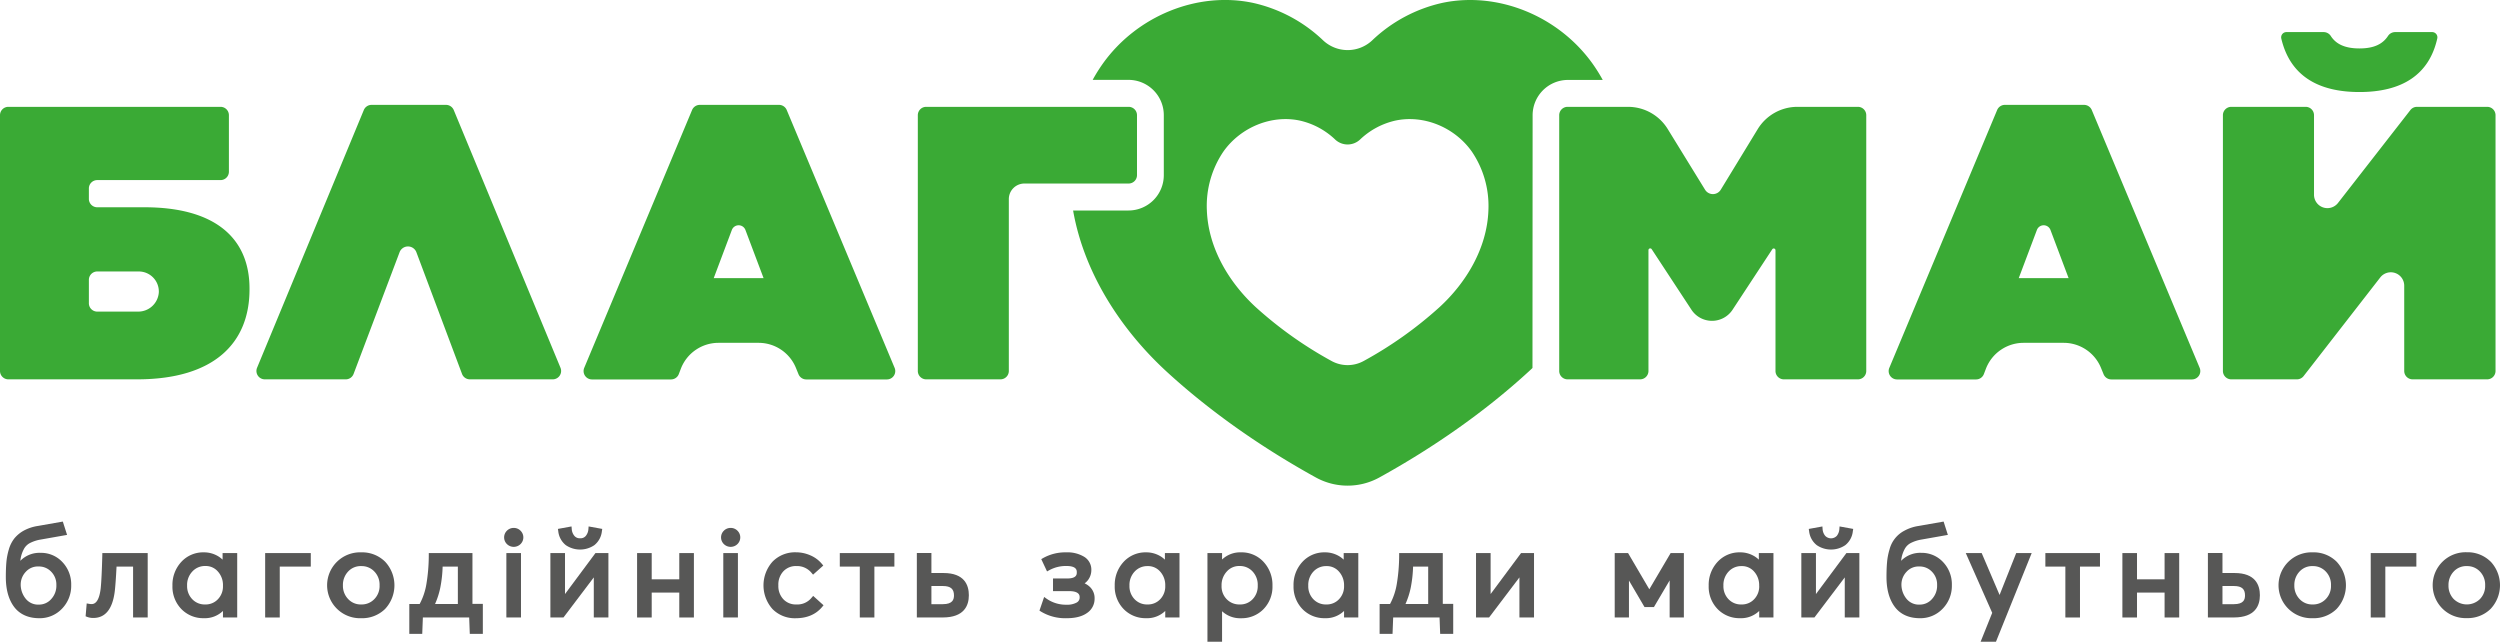
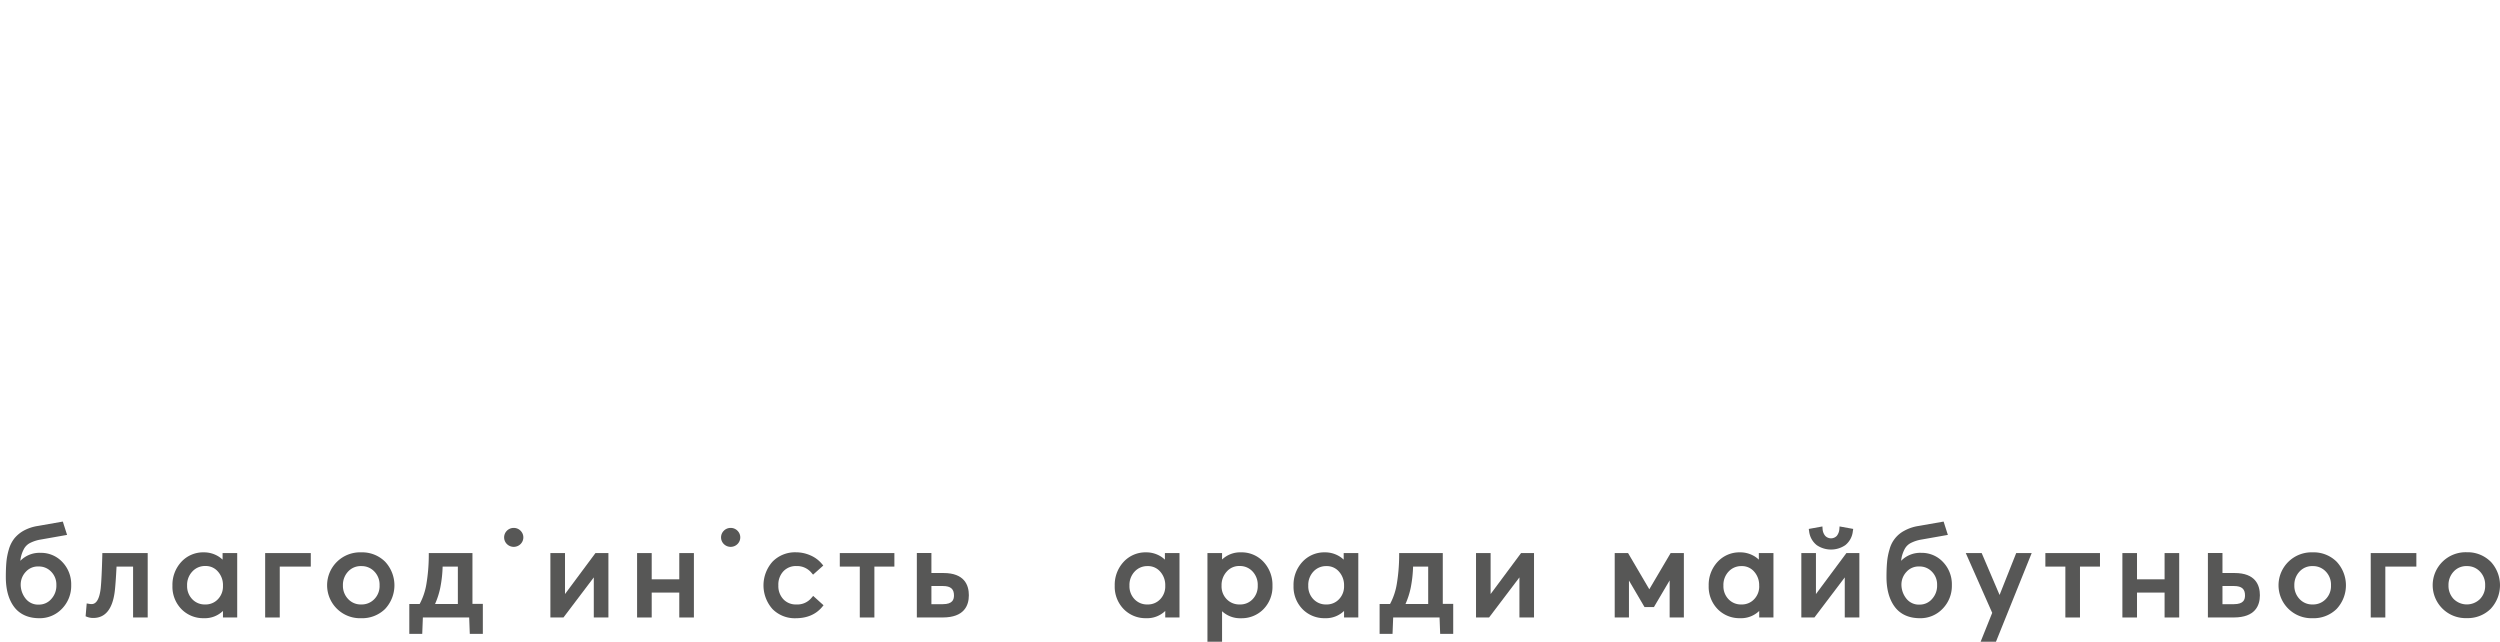
<svg xmlns="http://www.w3.org/2000/svg" viewBox="0 0 1068.89 274.39">
  <defs>
    <style>.cls-1{fill:#575756;}.cls-2{fill:#3aaa35;}</style>
  </defs>
  <path d="M17.37,236.37a11.43,11.43,0,0,0-8.69,3.42c.07-.54.15-1,.23-1.45a13.14,13.14,0,0,1,1.27-3.52,6.12,6.12,0,0,1,2.51-2.58,15.62,15.62,0,0,1,4.65-1.54l11.34-2L26.86,223l-10.71,1.88a18.45,18.45,0,0,0-6,2,13.89,13.89,0,0,0-4,3.31,13.77,13.77,0,0,0-2.36,4.69,28.11,28.11,0,0,0-1.06,5.44c-.16,1.77-.24,3.91-.24,6.37,0,5.23,1.13,9.5,3.47,12.69s6.06,4.94,10.85,4.94a13.06,13.06,0,0,0,9.63-4,13.94,13.94,0,0,0,4-10.14,13.73,13.73,0,0,0-3.77-9.87A12.41,12.41,0,0,0,17.37,236.37ZM11,244.51a6.94,6.94,0,0,1,5.5-2.31,7.19,7.19,0,0,1,5.39,2.24,7.79,7.79,0,0,1,2.21,5.72,8.35,8.35,0,0,1-2.22,6,6.89,6.89,0,0,1-5.23,2.34,6.77,6.77,0,0,1-5.71-2.58,9.61,9.61,0,0,1-2.09-6.11A7.9,7.9,0,0,1,11,244.51Z" class="cls-1" />
  <path d="M43.74,237.45c-.17,6.58-.4,11.31-.68,14.06-.52,4.5-1.83,6.77-3.88,6.77a6.36,6.36,0,0,1-1-.09L37.07,258l-.47,5.5.7.27a7.17,7.17,0,0,0,2.61.44c5.07,0,8.14-3.73,9.12-11.1.27-2.12.54-5.77.8-10.87H56.9V264h6.25V236.47H43.76Z" class="cls-1" />
  <path d="M95.17,239.29a10.38,10.38,0,0,0-2.35-1.72,11.62,11.62,0,0,0-5.66-1.41,12.68,12.68,0,0,0-9.65,4.09,14.42,14.42,0,0,0-3.78,10.17,13.7,13.7,0,0,0,3.83,10,13,13,0,0,0,9.6,3.89,11.12,11.12,0,0,0,8.17-3.1V264h6.09V236.47H95.17Zm.16,11.13a7.84,7.84,0,0,1-2.18,5.8,7.13,7.13,0,0,1-5.37,2.22,7.29,7.29,0,0,1-5.59-2.26A8,8,0,0,1,80,250.42a8.32,8.32,0,0,1,2.24-6.07A7.29,7.29,0,0,1,87.78,242a6.82,6.82,0,0,1,5.39,2.37A8.61,8.61,0,0,1,95.33,250.42Z" class="cls-1" />
  <polygon points="113.37 264.01 119.61 264.01 119.61 242.25 132.88 242.25 132.88 236.47 113.37 236.47 113.37 264.01" class="cls-1" />
  <path d="M154.48,236.16a14.09,14.09,0,1,0,0,28.16,14,14,0,0,0,10.14-3.93,14.79,14.79,0,0,0,0-20.27A13.91,13.91,0,0,0,154.48,236.16Zm7.81,14.11a7.94,7.94,0,0,1-2.26,5.9,7.43,7.43,0,0,1-5.55,2.27,7.32,7.32,0,0,1-5.64-2.33,8.11,8.11,0,0,1-2.22-5.84,8.29,8.29,0,0,1,2.2-5.88,7.27,7.27,0,0,1,5.66-2.35,7.41,7.41,0,0,1,5.55,2.29A8.05,8.05,0,0,1,162.29,250.27Z" class="cls-1" />
  <path d="M202,236.47H183.33l0,1a75.77,75.77,0,0,1-1,12.11,27.25,27.25,0,0,1-2.9,8.66H175V271h5.53l.27-7H200.6l.26,7h5.58v-12.8H202Zm-6.24,5.78v16H186a33.91,33.91,0,0,0,2.25-7,54,54,0,0,0,1-9Z" class="cls-1" />
  <path d="M219.65,225.72a4,4,0,0,0-2.91,1.19,4,4,0,0,0,0,5.71,4.15,4.15,0,0,0,5.82,0h0a4,4,0,0,0,0-5.71A4,4,0,0,0,219.65,225.72Z" class="cls-1" />
-   <rect height="27.53" width="6.25" y="236.47" x="216.5" class="cls-1" />
-   <path d="M241.91,233.08a10.85,10.85,0,0,0,12.21,0,8.79,8.79,0,0,0,3.22-5.94l.15-1-5.82-1.06-.09,1.11a5.14,5.14,0,0,1-1.08,2.89,2.9,2.9,0,0,1-2.48,1.06,2.94,2.94,0,0,1-2.47-1.07,5.06,5.06,0,0,1-1.1-2.88l-.09-1.11-5.82,1.06.15,1A8.79,8.79,0,0,0,241.91,233.08Z" class="cls-1" />
  <polygon points="241.57 253.99 241.57 236.47 235.32 236.47 235.32 264.01 240.91 264.01 253.88 246.87 253.88 264.01 260.13 264.01 260.13 236.47 254.59 236.47 241.57 253.99" class="cls-1" />
  <polygon points="290.43 247.69 278.64 247.69 278.64 236.47 272.39 236.47 272.39 264.01 278.64 264.01 278.64 253.36 290.43 253.36 290.43 264.01 296.68 264.01 296.68 236.47 290.43 236.47 290.43 247.69" class="cls-1" />
-   <rect height="27.53" width="6.25" y="236.47" x="309.25" class="cls-1" />
  <path d="M312.4,225.72a4,4,0,0,0-2.91,1.19,4,4,0,0,0,0,5.71,4.15,4.15,0,0,0,5.82,0h0a4,4,0,0,0,0-5.71A4,4,0,0,0,312.4,225.72Z" class="cls-1" />
  <path d="M347,255.56a7.81,7.81,0,0,1-6.5,2.88,7.25,7.25,0,0,1-5.57-2.23,8.21,8.21,0,0,1-2.14-5.94,8.32,8.32,0,0,1,2.14-6,7.31,7.31,0,0,1,5.62-2.25,8,8,0,0,1,6.42,2.9l.66.78,4.37-3.9-.62-.74a13.09,13.09,0,0,0-5-3.66,15.3,15.3,0,0,0-6.08-1.26,13.43,13.43,0,0,0-10,4,15.23,15.23,0,0,0,0,20.28,13.37,13.37,0,0,0,9.89,3.91c4.83,0,8.64-1.62,11.31-4.81l.61-.74-4.43-4Z" class="cls-1" />
  <polygon points="359.06 242.25 367.61 242.25 367.61 264.01 373.85 264.01 373.85 242.25 382.4 242.25 382.4 236.47 359.06 236.47 359.06 242.25" class="cls-1" />
  <path d="M403.42,245h-5.19v-8.55H392V264h11.07c9.23,0,11.17-5.17,11.17-9.5S412.35,245,403.42,245Zm4.46,9.55c0,1.75-.55,3.77-4.77,3.77h-4.88v-7.76h5C406.45,250.58,407.88,251.81,407.88,254.57Z" class="cls-1" />
-   <path d="M463.74,249.41a6.71,6.71,0,0,0,1.55-1.55,7.08,7.08,0,0,0,1.32-4.2,6.41,6.41,0,0,0-3.08-5.61,13.88,13.88,0,0,0-7.68-1.89A19.43,19.43,0,0,0,446,238.6l-.8.46,2.47,5.26.94-.52a14.83,14.83,0,0,1,7.33-1.81c4.45,0,4.45,1.9,4.45,2.72s0,2.62-4.09,2.62h-6.08v5.4H457c4.61,0,4.61,1.94,4.61,2.67a2.41,2.41,0,0,1-1.27,2.22,8.34,8.34,0,0,1-4.28.93,14.42,14.42,0,0,1-8.54-2.54l-1.09-.78-2,5.84.66.42a20.08,20.08,0,0,0,11,2.83c3.66,0,6.56-.74,8.63-2.2a7.27,7.27,0,0,0,3.28-6.19,6.63,6.63,0,0,0-1.9-4.88A8.72,8.72,0,0,0,463.74,249.41Z" class="cls-1" />
  <path d="M498.06,239.29a10.61,10.61,0,0,0-2.35-1.72,11.66,11.66,0,0,0-5.67-1.41,12.7,12.7,0,0,0-9.65,4.09,14.42,14.42,0,0,0-3.78,10.17,13.7,13.7,0,0,0,3.83,10,13,13,0,0,0,9.6,3.89,11.11,11.11,0,0,0,8.17-3.1V264h6.09V236.47h-6.24Zm.15,11.13a7.87,7.87,0,0,1-2.17,5.8,7.15,7.15,0,0,1-5.37,2.22,7.29,7.29,0,0,1-5.59-2.26,7.93,7.93,0,0,1-2.17-5.76,8.32,8.32,0,0,1,2.24-6.07,7.31,7.31,0,0,1,5.52-2.31,6.84,6.84,0,0,1,5.39,2.37A8.61,8.61,0,0,1,498.21,250.42Z" class="cls-1" />
  <path d="M530.62,236.16a11.19,11.19,0,0,0-8.12,3.07v-2.76h-6.25v37.92h6.25V261.33a11.3,11.3,0,0,0,8.12,3,13,13,0,0,0,9.6-3.89,13.7,13.7,0,0,0,3.83-10,14.42,14.42,0,0,0-3.78-10.17A12.7,12.7,0,0,0,530.62,236.16Zm7.13,14.26a7.93,7.93,0,0,1-2.17,5.76,7.22,7.22,0,0,1-5.54,2.26,7.44,7.44,0,0,1-5.53-2.22,7.8,7.8,0,0,1-2.22-5.8,8.54,8.54,0,0,1,2.18-6A7,7,0,0,1,530,242a7.31,7.31,0,0,1,5.52,2.31A8.32,8.32,0,0,1,537.75,250.42Z" class="cls-1" />
  <path d="M574.5,239.29a10.38,10.38,0,0,0-2.35-1.72,11.63,11.63,0,0,0-5.67-1.41,12.68,12.68,0,0,0-9.64,4.09,14.42,14.42,0,0,0-3.78,10.17,13.73,13.73,0,0,0,3.82,10,13,13,0,0,0,9.6,3.89,11.15,11.15,0,0,0,8.18-3.1V264h6.09V236.47H574.5Zm.16,11.13a7.84,7.84,0,0,1-2.18,5.8,7.13,7.13,0,0,1-5.37,2.22,7.29,7.29,0,0,1-5.59-2.26,7.93,7.93,0,0,1-2.16-5.76,8.36,8.36,0,0,1,2.23-6.07,7.32,7.32,0,0,1,5.52-2.31,6.82,6.82,0,0,1,5.39,2.37A8.61,8.61,0,0,1,574.66,250.42Z" class="cls-1" />
  <path d="M616.87,236.47H598.22l0,1a75.77,75.77,0,0,1-1,12.11,27.25,27.25,0,0,1-2.9,8.66h-4.46V271h5.53l.27-7h19.83l.26,7h5.58v-12.8h-4.46Zm-6.24,5.78v16h-9.71a33.91,33.91,0,0,0,2.25-7,54,54,0,0,0,1-9Z" class="cls-1" />
  <polygon points="637.32 253.99 637.32 236.47 631.08 236.47 631.08 264.01 636.66 264.01 649.64 246.87 649.64 264.01 655.88 264.01 655.88 236.47 650.34 236.47 637.32 253.99" class="cls-1" />
  <polygon points="705.17 251.95 696.09 236.47 690.38 236.47 690.38 264.01 696.47 264.01 696.47 248.21 703.12 259.55 707.15 259.55 713.87 248.15 713.87 264.01 719.95 264.01 719.95 236.47 714.29 236.47 705.17 251.95" class="cls-1" />
  <path d="M752,239.29a10.38,10.38,0,0,0-2.35-1.72,11.63,11.63,0,0,0-5.67-1.41,12.68,12.68,0,0,0-9.64,4.09,14.42,14.42,0,0,0-3.78,10.17,13.73,13.73,0,0,0,3.82,10,13,13,0,0,0,9.6,3.89,11.15,11.15,0,0,0,8.18-3.1V264h6.09V236.47H752Zm.16,11.13a7.84,7.84,0,0,1-2.18,5.8,7.13,7.13,0,0,1-5.37,2.22,7.29,7.29,0,0,1-5.59-2.26,7.93,7.93,0,0,1-2.16-5.76,8.32,8.32,0,0,1,2.24-6.07,7.29,7.29,0,0,1,5.51-2.31,6.82,6.82,0,0,1,5.39,2.37A8.61,8.61,0,0,1,752.14,250.42Z" class="cls-1" />
  <path d="M776.76,233.08a10.85,10.85,0,0,0,12.21,0,8.75,8.75,0,0,0,3.22-5.94l.16-1-5.83-1.06-.09,1.11a5.21,5.21,0,0,1-1.07,2.89,3.42,3.42,0,0,1-5,0,5.06,5.06,0,0,1-1.1-2.88l-.08-1.11-5.83,1.06.15,1A8.79,8.79,0,0,0,776.76,233.08Z" class="cls-1" />
  <polygon points="776.42 253.99 776.42 236.47 770.17 236.47 770.17 264.01 775.76 264.01 788.74 246.87 788.74 264.01 794.98 264.01 794.98 236.47 789.44 236.47 776.42 253.99" class="cls-1" />
  <path d="M821.51,236.37a11.43,11.43,0,0,0-8.69,3.42c.07-.54.15-1,.23-1.45a13.49,13.49,0,0,1,1.27-3.52,6.12,6.12,0,0,1,2.51-2.58,15.62,15.62,0,0,1,4.65-1.54l11.34-2L831,223l-10.72,1.88a18.3,18.3,0,0,0-6,2,12.56,12.56,0,0,0-6.39,8,26.68,26.68,0,0,0-1.06,5.44c-.16,1.77-.25,3.91-.25,6.37,0,5.23,1.14,9.5,3.48,12.69s6,4.94,10.84,4.94a13.06,13.06,0,0,0,9.63-4,13.94,13.94,0,0,0,4-10.14,13.73,13.73,0,0,0-3.77-9.87A12.41,12.41,0,0,0,821.51,236.37Zm-6.39,8.14a6.94,6.94,0,0,1,5.5-2.31,7.19,7.19,0,0,1,5.39,2.24,7.75,7.75,0,0,1,2.21,5.72,8.35,8.35,0,0,1-2.22,6,6.89,6.89,0,0,1-5.23,2.34,6.77,6.77,0,0,1-5.71-2.58,9.59,9.59,0,0,1-2.09-6.11A7.9,7.9,0,0,1,815.12,244.51Z" class="cls-1" />
  <polygon points="854.93 254.38 847.28 236.47 840.48 236.47 851.78 262.03 846.82 274.39 853.38 274.39 868.66 236.47 862.04 236.47 854.93 254.38" class="cls-1" />
  <polygon points="874.51 242.25 883.06 242.25 883.06 264.01 889.31 264.01 889.31 242.25 897.86 242.25 897.86 236.47 874.51 236.47 874.51 242.25" class="cls-1" />
  <polygon points="925.48 247.69 913.69 247.69 913.69 236.47 907.44 236.47 907.44 264.01 913.69 264.01 913.69 253.36 925.48 253.36 925.48 264.01 931.73 264.01 931.73 236.47 925.48 236.47 925.48 247.69" class="cls-1" />
  <path d="M955.42,245h-5.19v-8.55H944V264h11.06c9.24,0,11.17-5.17,11.17-9.5S964.35,245,955.42,245Zm4.45,9.55c0,1.75-.54,3.77-4.76,3.77h-4.88v-7.76h5C958.45,250.58,959.87,251.81,959.87,254.57Z" class="cls-1" />
  <path d="M988.82,236.16a14.09,14.09,0,1,0,0,28.16A14,14,0,0,0,999,260.39a14.79,14.79,0,0,0,0-20.27A13.91,13.91,0,0,0,988.82,236.16Zm0,22.28a7.32,7.32,0,0,1-5.64-2.33,8.11,8.11,0,0,1-2.22-5.84,8.29,8.29,0,0,1,2.2-5.88,7.29,7.29,0,0,1,5.66-2.35,7.41,7.41,0,0,1,5.55,2.29,8.05,8.05,0,0,1,2.26,5.94,7.94,7.94,0,0,1-2.26,5.9A7.43,7.43,0,0,1,988.82,258.44Z" class="cls-1" />
  <polygon points="1013.62 264.01 1019.86 264.01 1019.86 242.25 1033.13 242.25 1033.13 236.47 1013.62 236.47 1013.62 264.01" class="cls-1" />
  <path d="M1064.87,240.12a13.91,13.91,0,0,0-10.14-4,14.09,14.09,0,1,0,0,28.16,13.93,13.93,0,0,0,10.13-3.93,14.77,14.77,0,0,0,0-20.27Zm-2.33,10.15a7.94,7.94,0,0,1-2.26,5.9,8,8,0,0,1-11.2-.06,8.14,8.14,0,0,1-2.21-5.84,8.29,8.29,0,0,1,2.2-5.88,7.27,7.27,0,0,1,5.66-2.35,7.41,7.41,0,0,1,5.55,2.29A8.05,8.05,0,0,1,1062.54,250.27Z" class="cls-1" />
-   <path d="M236.33,162.19H200.89a3.58,3.58,0,0,1-3.35-2.32l-19.5-52a3.85,3.85,0,0,0-7.21,0l-19.65,52a3.57,3.57,0,0,1-3.35,2.32H113.22a3.58,3.58,0,0,1-3.31-4.95L155.55,47.05a3.59,3.59,0,0,1,3.31-2.21h31.83A3.59,3.59,0,0,1,194,47.05l45.64,110.19A3.58,3.58,0,0,1,236.33,162.19ZM396,45.68h86.55a3.57,3.57,0,0,1,3.58,3.57V74.89a3.58,3.58,0,0,1-3.58,3.58H438a6.66,6.66,0,0,0-6.67,6.66v73.48a3.58,3.58,0,0,1-3.58,3.58H396a3.58,3.58,0,0,1-3.58-3.58V49.25A3.57,3.57,0,0,1,396,45.68Zm259.28,3.57a15.1,15.1,0,0,1,15.08-15.07h14.9a69.44,69.44,0,0,0-4.38-7C666.23,6.72,640.32-3.75,616.69,1.23a63.35,63.35,0,0,0-30.06,16.09,15.33,15.33,0,0,1-20.86,0A63.35,63.35,0,0,0,535.71,1.23c-23.63-5-49.54,5.49-64.15,25.92a69.44,69.44,0,0,0-4.38,7h15.33a15.09,15.09,0,0,1,15.08,15.07V74.89A15.1,15.1,0,0,1,482.51,90h-23.7c4.68,26.76,20.47,50.94,40,68.9,18.92,17.38,41.19,32.78,63.8,45.25a28.14,28.14,0,0,0,27.14,0c22.61-12.47,44.88-27.87,63.8-45.25.56-.52,1.12-1,1.67-1.57ZM636.38,89.87c-.55,16.18-9.48,31-21,41.54a169.05,169.05,0,0,1-32.32,22.93,14.26,14.26,0,0,1-13.76,0A169.05,169.05,0,0,1,537,131.41c-11.5-10.56-20.43-25.36-21-41.54a41.36,41.36,0,0,1,7.16-25.19c7.41-10.35,20.53-15.66,32.51-13.14a32.1,32.1,0,0,1,15.23,8.16,7.77,7.77,0,0,0,10.56,0,32.1,32.1,0,0,1,15.23-8.16c12-2.52,25.1,2.79,32.51,13.14A41.36,41.36,0,0,1,636.38,89.87Zm86.81,42.56-17-25.89a.75.75,0,0,0-1.38.42v51.65a3.58,3.58,0,0,1-3.58,3.58h-31a3.58,3.58,0,0,1-3.58-3.58V49.25a3.58,3.58,0,0,1,3.58-3.57h25.85a19.93,19.93,0,0,1,17,9.55L729,81.1a3.94,3.94,0,0,0,6.73,0l15.78-25.87a19.91,19.91,0,0,1,17-9.55h25.85a3.57,3.57,0,0,1,3.57,3.57V158.61a3.57,3.57,0,0,1-3.57,3.58H762.7a3.58,3.58,0,0,1-3.58-3.58V107a.75.75,0,0,0-1.38-.42l-17,25.89A10.51,10.51,0,0,1,723.19,132.43Zm134-87.59h33.86a3.59,3.59,0,0,1,3.3,2.2l46.11,110.19a3.58,3.58,0,0,1-3.31,5H902.71a3.58,3.58,0,0,1-3.33-2.27l-1-2.45a17.23,17.23,0,0,0-16-10.93H865.19a17.26,17.26,0,0,0-16.1,11.07l-.87,2.28a3.57,3.57,0,0,1-3.34,2.3H811.11a3.57,3.57,0,0,1-3.3-5L853.91,47A3.59,3.59,0,0,1,857.21,44.84Zm27.25,74.07-7.75-20.59a3.1,3.1,0,0,0-5.8,0l-7.76,20.59ZM299.22,44.84h33.85a3.57,3.57,0,0,1,3.3,2.2l46.11,110.19a3.57,3.57,0,0,1-3.3,5H344.72a3.58,3.58,0,0,1-3.33-2.27l-1-2.45a17.24,17.24,0,0,0-16-10.93H307.2a17.25,17.25,0,0,0-16.1,11.07l-.87,2.28a3.57,3.57,0,0,1-3.34,2.3H253.11a3.58,3.58,0,0,1-3.3-5L295.92,47A3.59,3.59,0,0,1,299.22,44.84Zm27.25,74.07-7.76-20.59a3.1,3.1,0,0,0-5.8,0l-7.75,20.59Zm701.47,39.7V122.15a5.73,5.73,0,0,0-10.26-3.51l-32.77,42.17a3.6,3.6,0,0,1-2.83,1.38H954a3.58,3.58,0,0,1-3.58-3.58V49.25A3.58,3.58,0,0,1,954,45.68h31.79a3.57,3.57,0,0,1,3.58,3.57v34a5.73,5.73,0,0,0,10.26,3.52l30.95-39.72a3.56,3.56,0,0,1,2.82-1.37h30a3.57,3.57,0,0,1,3.58,3.57V158.61a3.58,3.58,0,0,1-3.58,3.58h-31.79A3.58,3.58,0,0,1,1027.94,158.61ZM977.57,13.72h15.85a3.65,3.65,0,0,1,3.1,1.63c2.2,3.46,6,5.36,12.28,5.36s10-1.91,12.25-5.4a3.66,3.66,0,0,1,3.08-1.59h15.75a2.24,2.24,0,0,1,2.19,2.73c-3.45,15.45-15,22.9-33.27,22.9S979,31.91,975.38,16.47A2.25,2.25,0,0,1,977.57,13.72ZM61.75,88.62H41.53A3.58,3.58,0,0,1,38,85V80.55A3.58,3.58,0,0,1,41.53,77H94.29a3.58,3.58,0,0,0,3.58-3.58V49.25a3.57,3.57,0,0,0-3.58-3.57H3.58A3.57,3.57,0,0,0,0,49.25V158.61a3.58,3.58,0,0,0,3.58,3.58h55c33.29,0,48.1-15.81,48.1-38.45v-.33C106.69,101.6,91.71,88.62,61.75,88.62ZM59,133.23H41.53A3.58,3.58,0,0,1,38,129.65v-10a3.58,3.58,0,0,1,3.58-3.58H59.34a8.58,8.58,0,0,1,8.57,8.84A8.82,8.82,0,0,1,59,133.23Z" class="cls-2" />
</svg>